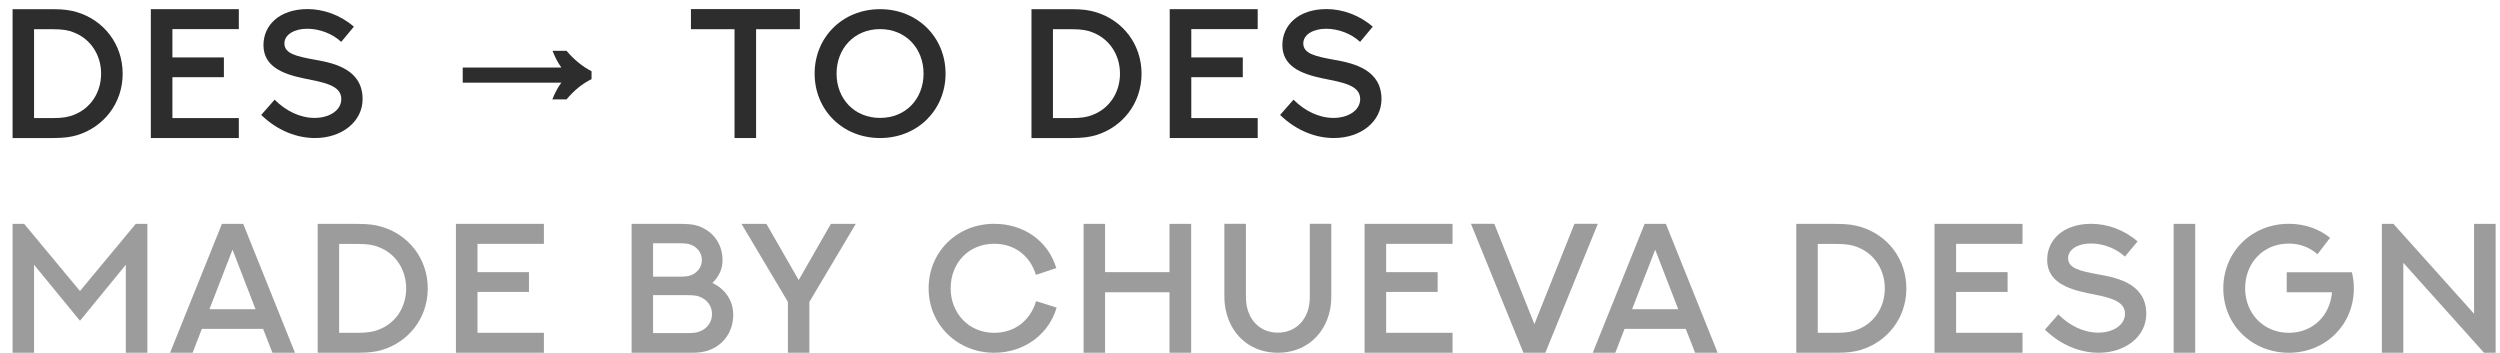
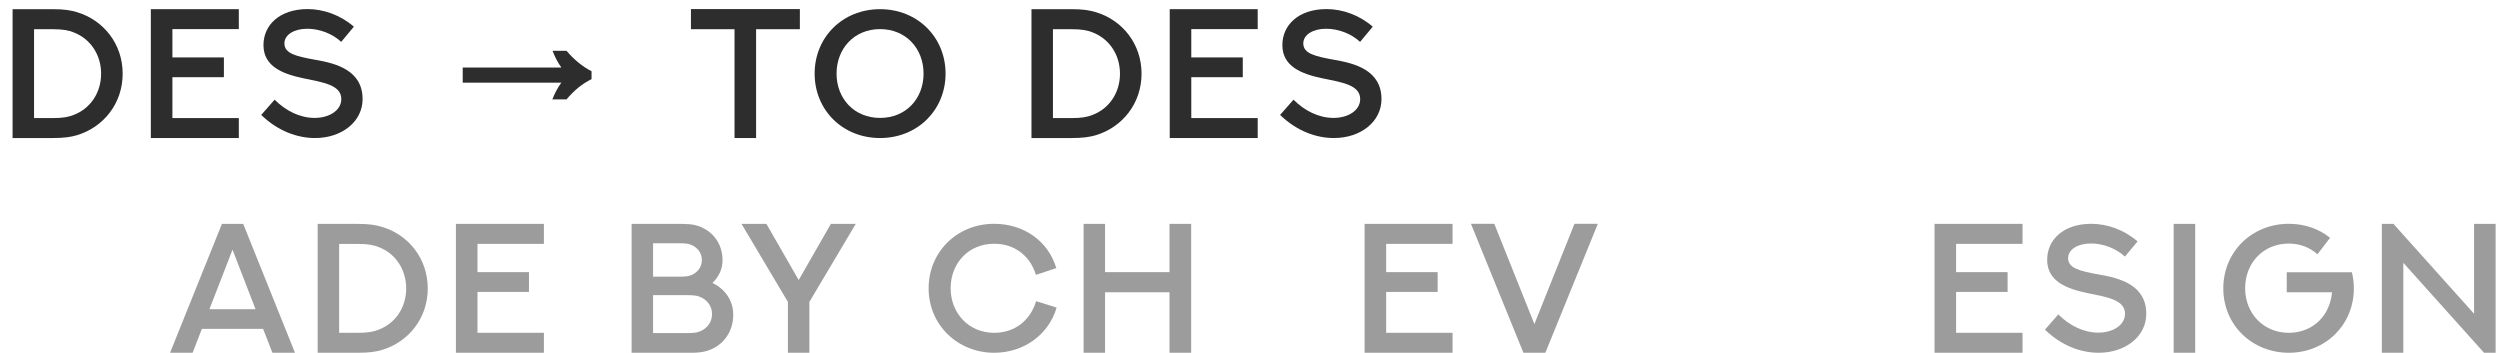
<svg xmlns="http://www.w3.org/2000/svg" width="163" height="23" viewBox="0 0 163 23" fill="none">
  <path d="M3.434 7.699C4.119 7.699 4.477 7.623 4.799 7.494C5.889 7.084 6.592 6.047 6.592 4.805C6.592 3.562 5.889 2.525 4.799 2.109C4.477 1.98 4.119 1.904 3.434 1.904H2.221V7.699H3.434ZM3.434 0.598C4.178 0.598 4.6 0.668 5.01 0.791C6.75 1.307 7.998 2.865 7.998 4.805C7.998 6.744 6.75 8.297 5.01 8.818C4.6 8.936 4.178 9 3.434 9H0.82V0.598H3.434Z" fill="#2D2D2D" />
  <path d="M9.834 0.598H15.571V1.898H11.241V3.744H14.598V5.033H11.241V7.699H15.571V9H9.834V0.598Z" fill="#2D2D2D" />
  <path d="M17.032 7.494L17.905 6.498C18.632 7.23 19.563 7.688 20.512 7.688C21.468 7.688 22.253 7.201 22.253 6.457C22.253 5.537 21.057 5.367 19.803 5.109C18.421 4.822 17.178 4.33 17.178 2.941C17.178 1.635 18.227 0.592 20.055 0.592C21.093 0.592 22.194 0.979 23.073 1.74L22.247 2.73C21.673 2.197 20.841 1.875 20.032 1.875C19.206 1.875 18.544 2.244 18.544 2.83C18.544 3.498 19.317 3.674 20.577 3.902C21.901 4.131 23.641 4.576 23.641 6.463C23.641 7.91 22.317 9 20.536 9C19.399 9 18.128 8.555 17.032 7.494Z" fill="#2D2D2D" />
  <path d="M36.013 6.48C36.093 6.272 36.181 6.08 36.277 5.904C36.373 5.72 36.481 5.548 36.601 5.388H30.169V4.404H36.601C36.489 4.244 36.385 4.076 36.289 3.9C36.193 3.716 36.105 3.52 36.025 3.312H36.937C37.433 3.896 37.977 4.34 38.569 4.644V5.16C37.977 5.448 37.433 5.888 36.937 6.48H36.013Z" fill="#2D2D2D" />
  <path d="M45.049 0.592H52.151V1.904H49.297V9H47.891V1.904H45.049V0.592Z" fill="#2D2D2D" />
  <path d="M61.651 4.799C61.651 7.166 59.829 9 57.38 9C54.931 9 53.114 7.166 53.114 4.799C53.114 2.432 54.931 0.598 57.38 0.598C59.829 0.598 61.651 2.432 61.651 4.799ZM60.216 4.799C60.216 3.164 59.067 1.898 57.38 1.898C55.698 1.898 54.544 3.164 54.544 4.799C54.544 6.434 55.698 7.688 57.38 7.688C59.067 7.688 60.216 6.434 60.216 4.799Z" fill="#2D2D2D" />
  <path d="M69.865 7.699C70.55 7.699 70.908 7.623 71.23 7.494C72.32 7.084 73.023 6.047 73.023 4.805C73.023 3.562 72.32 2.525 71.23 2.109C70.908 1.98 70.55 1.904 69.865 1.904H68.652V7.699H69.865ZM69.865 0.598C70.609 0.598 71.031 0.668 71.441 0.791C73.181 1.307 74.429 2.865 74.429 4.805C74.429 6.744 73.181 8.297 71.441 8.818C71.031 8.936 70.609 9 69.865 9H67.252V0.598H69.865Z" fill="#2D2D2D" />
  <path d="M76.266 0.598H82.002V1.898H77.672V3.744H81.029V5.033H77.672V7.699H82.002V9H76.266V0.598Z" fill="#2D2D2D" />
  <path d="M83.463 7.494L84.336 6.498C85.063 7.23 85.995 7.688 86.944 7.688C87.899 7.688 88.684 7.201 88.684 6.457C88.684 5.537 87.489 5.367 86.235 5.109C84.852 4.822 83.61 4.33 83.61 2.941C83.61 1.635 84.659 0.592 86.487 0.592C87.524 0.592 88.625 0.979 89.504 1.74L88.678 2.73C88.104 2.197 87.272 1.875 86.463 1.875C85.637 1.875 84.975 2.244 84.975 2.83C84.975 3.498 85.748 3.674 87.008 3.902C88.332 4.131 90.073 4.576 90.073 6.463C90.073 7.91 88.748 9 86.967 9C85.831 9 84.559 8.555 83.463 7.494Z" fill="#2D2D2D" />
-   <path d="M0.82 14.598H1.576L5.215 18.975L8.848 14.598H9.609V23H8.203V17.264L5.215 20.914L2.221 17.264V23H0.82V14.598Z" fill="#9C9C9C" />
  <path d="M17.762 23L17.153 21.441H13.162L12.559 23H11.088L14.469 14.598H15.858L19.233 23H17.762ZM15.161 16.279L13.655 20.158H16.66L15.161 16.279Z" fill="#9C9C9C" />
  <path d="M23.325 21.699C24.011 21.699 24.368 21.623 24.69 21.494C25.78 21.084 26.483 20.047 26.483 18.805C26.483 17.562 25.78 16.525 24.69 16.109C24.368 15.98 24.011 15.904 23.325 15.904H22.112V21.699H23.325ZM23.325 14.598C24.069 14.598 24.491 14.668 24.901 14.791C26.641 15.307 27.89 16.865 27.89 18.805C27.89 20.744 26.641 22.297 24.901 22.818C24.491 22.936 24.069 23 23.325 23H20.712V14.598H23.325Z" fill="#9C9C9C" />
  <path d="M29.726 14.598H35.462V15.898H31.132V17.744H34.489V19.033H31.132V21.699H35.462V23H29.726V14.598Z" fill="#9C9C9C" />
  <path d="M42.58 18.037H44.35C44.713 18.037 44.895 18.008 45.065 17.943C45.463 17.773 45.762 17.434 45.762 16.953C45.762 16.473 45.463 16.133 45.065 15.963C44.9 15.893 44.719 15.863 44.35 15.863H42.58V18.037ZM42.58 21.717H44.853C45.252 21.717 45.451 21.676 45.639 21.605C46.084 21.424 46.424 21.031 46.424 20.475C46.424 19.941 46.096 19.537 45.639 19.355C45.457 19.279 45.258 19.244 44.842 19.244H42.58V21.717ZM41.18 23V14.598H44.496C45.105 14.598 45.498 14.691 45.838 14.867C46.6 15.242 47.109 15.998 47.109 16.971C47.109 17.545 46.863 18.061 46.447 18.447C47.25 18.822 47.807 19.572 47.807 20.527C47.807 21.518 47.291 22.314 46.506 22.713C46.148 22.895 45.744 23 45.1 23H41.18Z" fill="#9C9C9C" />
  <path d="M52.772 23H51.371V19.684L48.348 14.598H49.971L52.075 18.26L54.172 14.598H55.795L52.772 19.684V23Z" fill="#9C9C9C" />
  <path d="M68.872 17.48L67.542 17.92C67.161 16.672 66.153 15.893 64.818 15.893C63.159 15.893 61.982 17.146 61.982 18.799C61.982 20.398 63.142 21.699 64.818 21.699C66.153 21.699 67.167 20.914 67.554 19.637L68.89 20.053C68.386 21.811 66.757 23 64.818 23C62.45 23 60.546 21.195 60.546 18.799C60.546 16.432 62.392 14.592 64.818 14.592C66.704 14.592 68.322 15.664 68.872 17.48Z" fill="#9C9C9C" />
  <path d="M76.252 14.598H77.664V23H76.252V19.057H72.05V23H70.65V14.598H72.05V17.744H76.252V14.598Z" fill="#9C9C9C" />
-   <path d="M79.828 14.592H81.234V19.309C81.234 19.684 81.275 19.953 81.352 20.211C81.609 21.055 82.295 21.688 83.314 21.688C84.334 21.688 85.025 21.055 85.283 20.211C85.359 19.953 85.4 19.684 85.4 19.309V14.592H86.801V19.297C86.801 19.783 86.742 20.17 86.637 20.521C86.215 21.98 84.99 23 83.314 23C81.644 23 80.414 21.98 79.998 20.521C79.887 20.17 79.828 19.783 79.828 19.297V14.592Z" fill="#9C9C9C" />
  <path d="M88.971 14.598H94.707V15.898H90.377V17.744H93.735V19.033H90.377V21.699H94.707V23H88.971V14.598Z" fill="#9C9C9C" />
  <path d="M102.655 14.592H104.179L100.757 23H99.327L95.905 14.592H97.428L100.042 21.131L102.655 14.592Z" fill="#9C9C9C" />
-   <path d="M110.521 23L109.911 21.441H105.921L105.318 23H103.847L107.228 14.598H108.616L111.991 23H110.521ZM107.919 16.279L106.413 20.158H109.419L107.919 16.279Z" fill="#9C9C9C" />
-   <path d="M119.73 21.699C120.416 21.699 120.773 21.623 121.096 21.494C122.186 21.084 122.889 20.047 122.889 18.805C122.889 17.562 122.186 16.525 121.096 16.109C120.773 15.98 120.416 15.904 119.73 15.904H118.518V21.699H119.73ZM119.73 14.598C120.475 14.598 120.896 14.668 121.307 14.791C123.047 15.307 124.295 16.865 124.295 18.805C124.295 20.744 123.047 22.297 121.307 22.818C120.896 22.936 120.475 23 119.73 23H117.117V14.598H119.73Z" fill="#9C9C9C" />
  <path d="M126.131 14.598H131.868V15.898H127.537V17.744H130.895V19.033H127.537V21.699H131.868V23H126.131V14.598Z" fill="#9C9C9C" />
  <path d="M133.329 21.494L134.202 20.498C134.929 21.23 135.86 21.688 136.809 21.688C137.764 21.688 138.55 21.201 138.55 20.457C138.55 19.537 137.354 19.367 136.1 19.109C134.718 18.822 133.475 18.33 133.475 16.941C133.475 15.635 134.524 14.592 136.352 14.592C137.389 14.592 138.491 14.979 139.37 15.74L138.544 16.73C137.97 16.197 137.137 15.875 136.329 15.875C135.503 15.875 134.841 16.244 134.841 16.83C134.841 17.498 135.614 17.674 136.874 17.902C138.198 18.131 139.938 18.576 139.938 20.463C139.938 21.91 138.614 23 136.833 23C135.696 23 134.425 22.555 133.329 21.494Z" fill="#9C9C9C" />
  <path d="M141.722 23V14.598H143.128V23H141.722Z" fill="#9C9C9C" />
  <path d="M151.92 15.506L151.099 16.578C150.601 16.133 149.962 15.881 149.23 15.881C147.56 15.881 146.382 17.146 146.382 18.799C146.382 20.398 147.548 21.699 149.23 21.699C150.707 21.699 151.896 20.686 152.048 19.057H149.095V17.75H153.343C153.425 18.084 153.472 18.436 153.472 18.799C153.472 21.166 151.638 23 149.23 23C146.869 23 144.959 21.225 144.959 18.799C144.959 16.432 146.804 14.592 149.23 14.592C150.255 14.592 151.193 14.914 151.92 15.506Z" fill="#9C9C9C" />
  <path d="M156.697 23H155.297V14.598H156.053L161.309 20.457V14.598H162.715V23H161.959L156.697 17.135V23Z" fill="#9C9C9C" />
</svg>